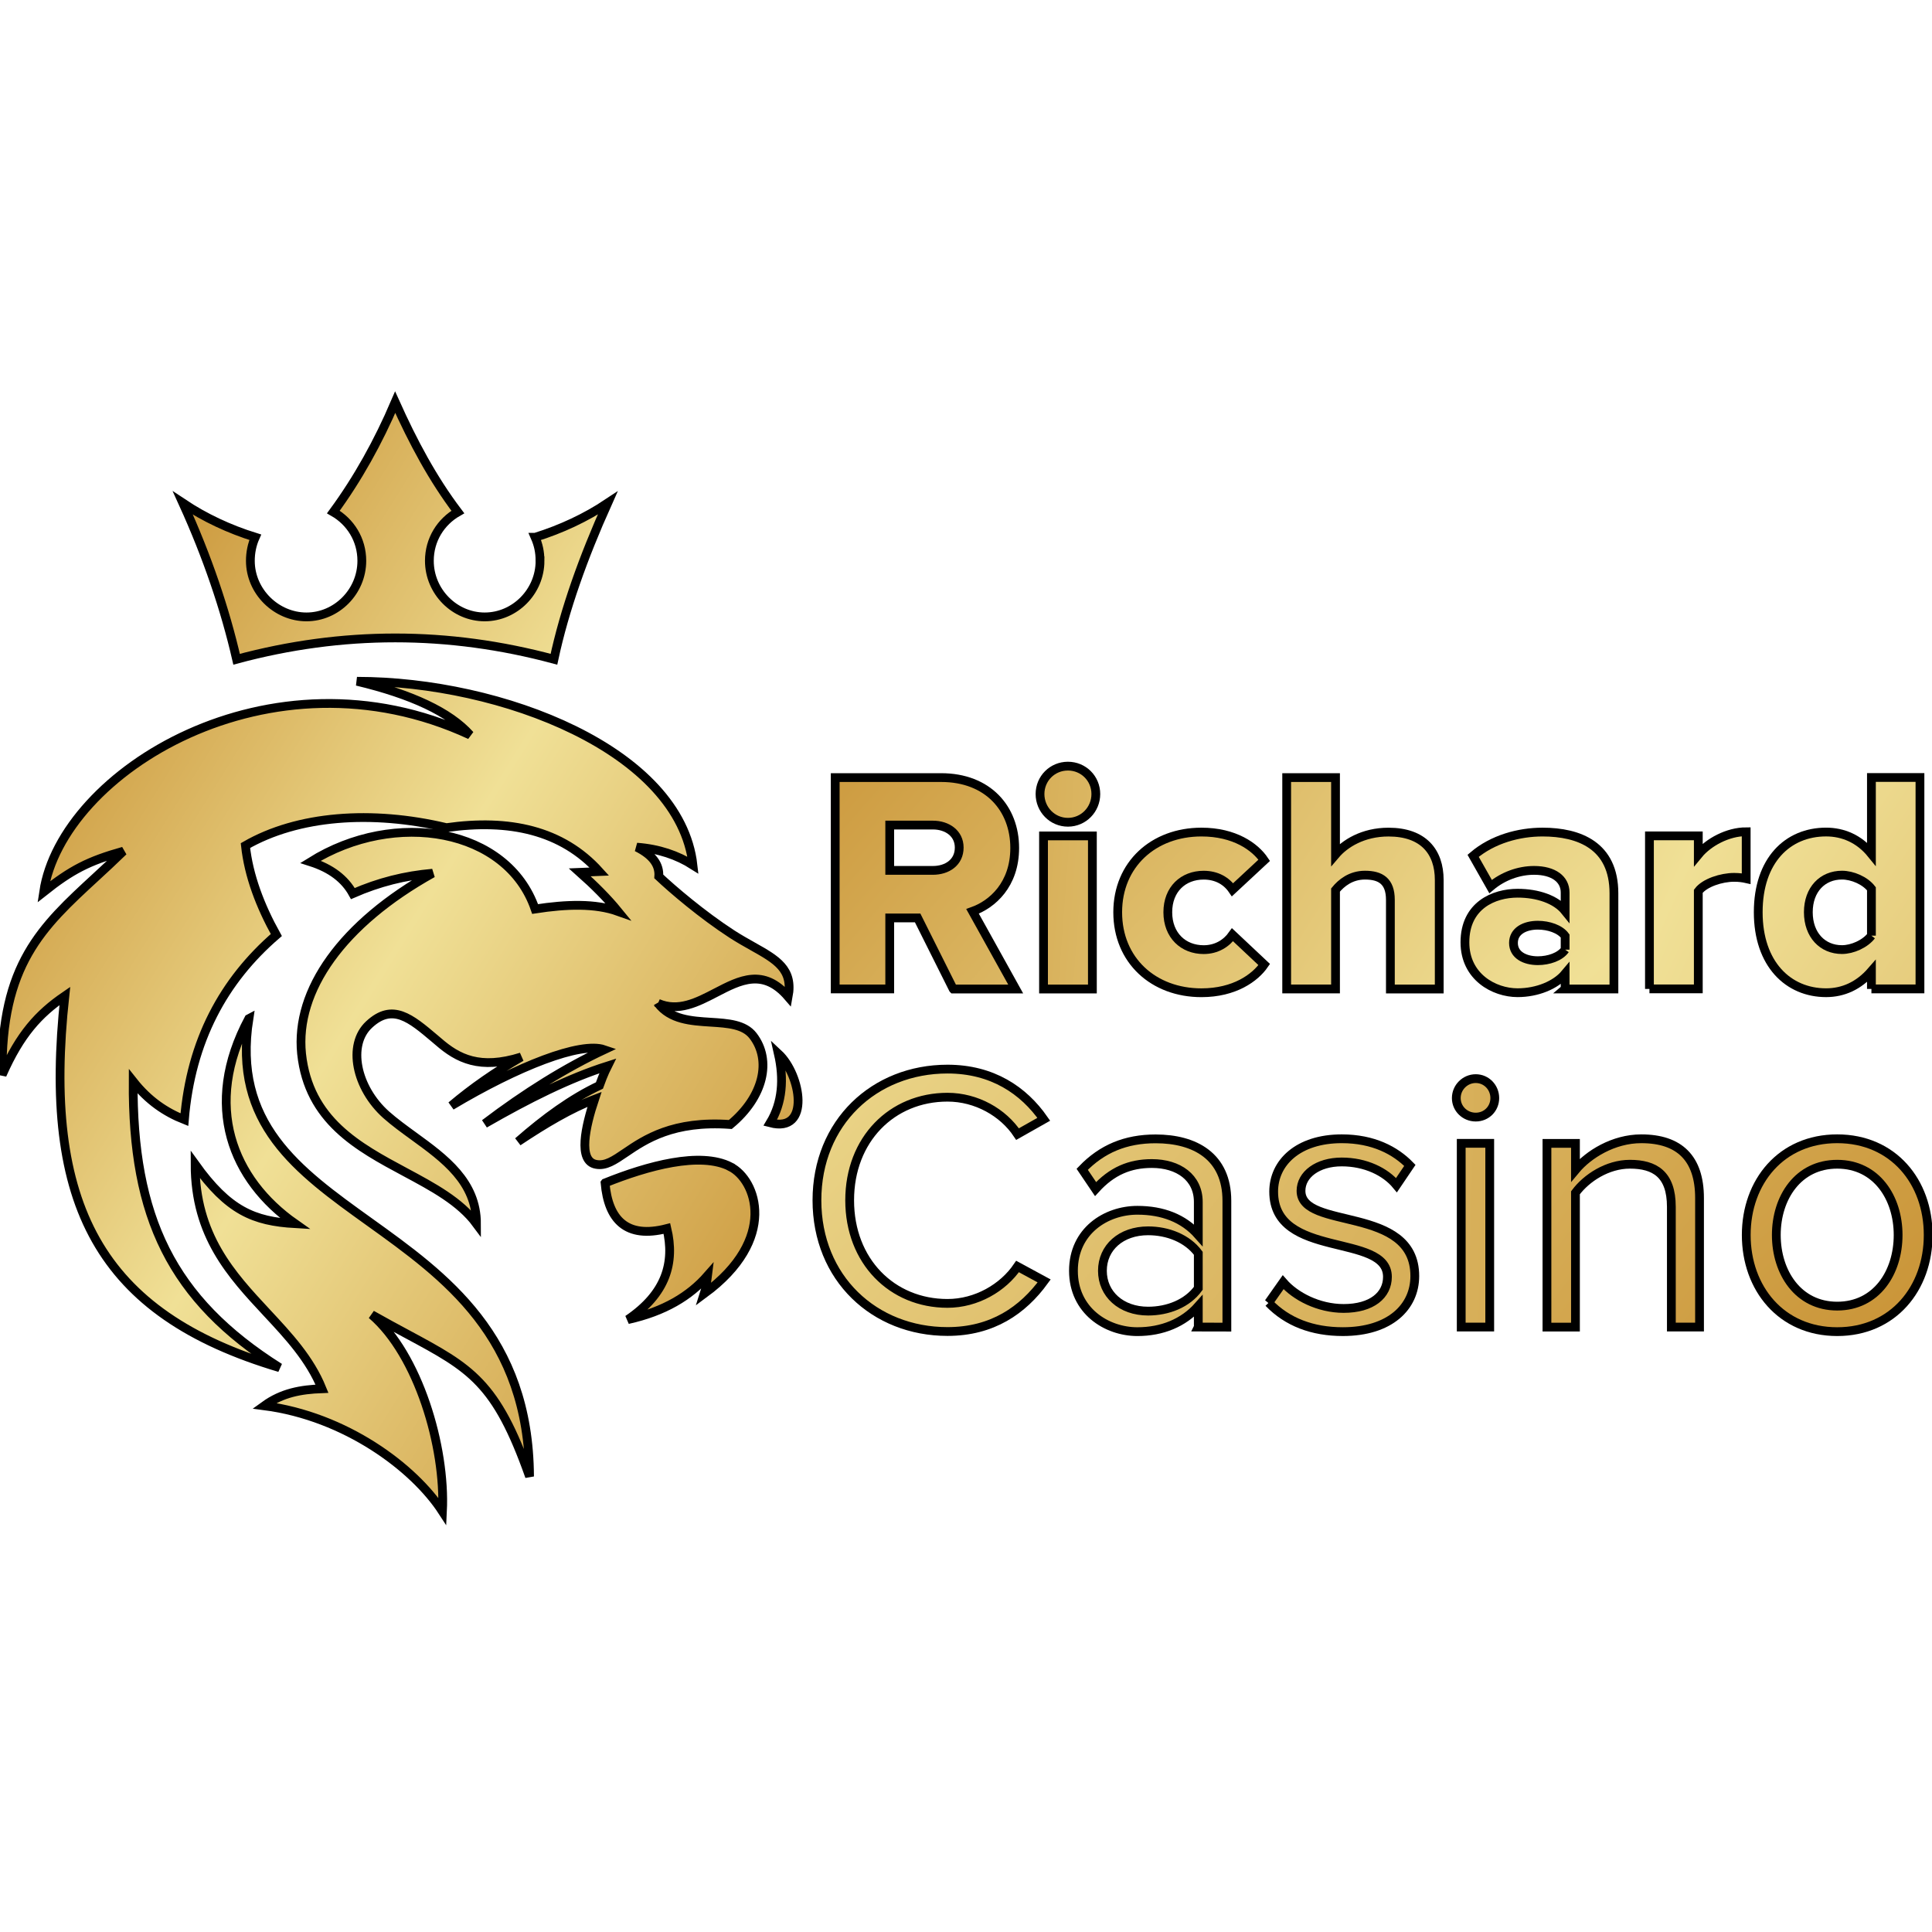
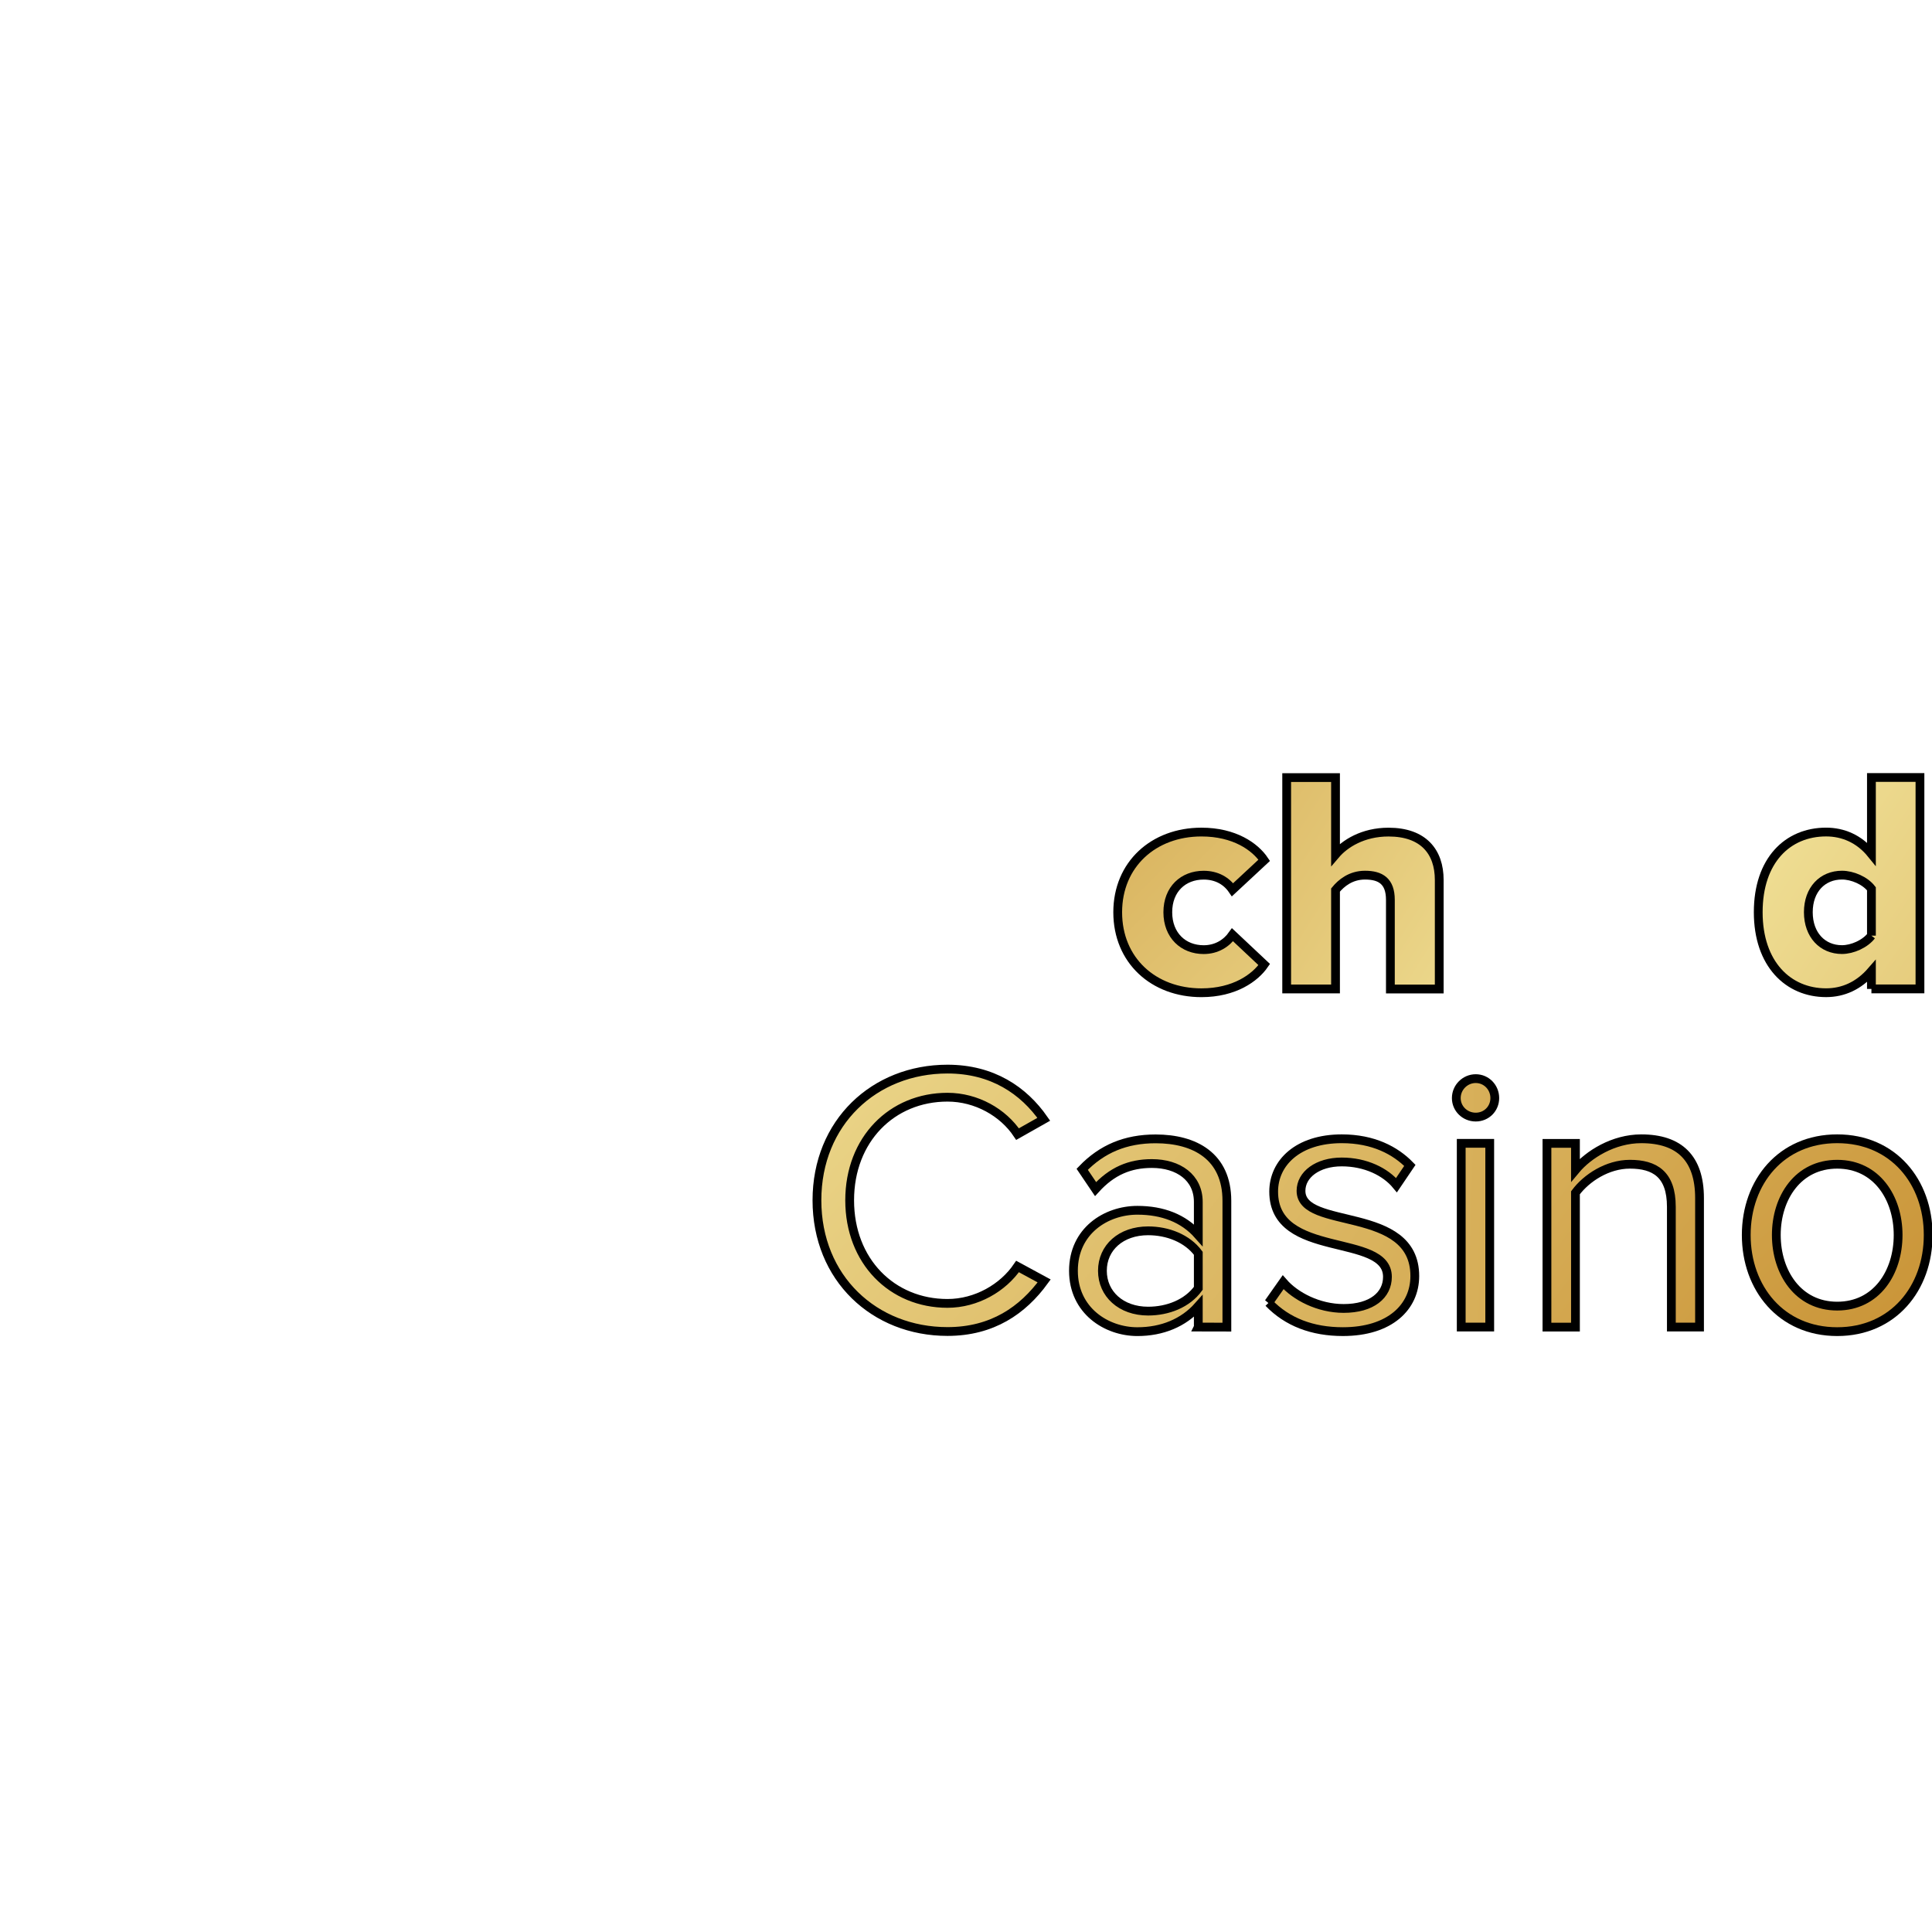
<svg xmlns="http://www.w3.org/2000/svg" width="150" height="150" fill="none" viewBox="0 0 220 130">
  <defs>
    <linearGradient id="paint0_linear_105_52" x1="-0.627" y1="-0.541" x2="5.751" y2="5.95">
      <stop stop-color="#C58B2C" />
      <stop offset="0.47" stop-color="#F0E096" />
      <stop offset="1" stop-color="#C99336" />
    </linearGradient>
    <linearGradient id="paint1_linear_105_52" x1="-4.438" y1="-0.943" x2="17.469" y2="5.6">
      <stop stop-color="#C58B2C" />
      <stop offset="0.47" stop-color="#F0E096" />
      <stop offset="1" stop-color="#C99336" />
    </linearGradient>
    <linearGradient id="paint2_linear_105_52" x1="-1.697" y1="-1.955" x2="6.109" y2="6.531">
      <stop stop-color="#C58B2C" />
      <stop offset="0.47" stop-color="#F0E096" />
      <stop offset="1" stop-color="#C99336" />
    </linearGradient>
    <linearGradient id="paint3_linear_105_52" x1="-2.251" y1="-1.67" x2="5.359" y2="4.877">
      <stop stop-color="#C58B2C" />
      <stop offset="0.47" stop-color="#F0E096" />
      <stop offset="1" stop-color="#C99336" />
    </linearGradient>
    <linearGradient id="paint4_linear_105_52" x1="-2.765" y1="-3.093" x2="4.873" y2="5.354">
      <stop stop-color="#C58B2C" />
      <stop offset="0.47" stop-color="#F0E096" />
      <stop offset="1" stop-color="#C99336" />
    </linearGradient>
    <linearGradient id="paint5_linear_105_52" x1="-5.582" y1="-3.959" x2="6.87" y2="5.179">
      <stop stop-color="#C58B2C" />
      <stop offset="0.47" stop-color="#F0E096" />
      <stop offset="1" stop-color="#C99336" />
    </linearGradient>
    <linearGradient id="paint6_linear_105_52" x1="-3.221" y1="-2.933" x2="3.842" y2="3.395">
      <stop stop-color="#C58B2C" />
      <stop offset="0.47" stop-color="#F0E096" />
      <stop offset="1" stop-color="#C99336" />
    </linearGradient>
    <linearGradient id="paint7_linear_105_52" x1="-3.245" y1="-3.422" x2="2.833" y2="2.854">
      <stop stop-color="#C58B2C" />
      <stop offset="0.47" stop-color="#F0E096" />
      <stop offset="1" stop-color="#C99336" />
    </linearGradient>
    <linearGradient id="paint8_linear_105_52" x1="-5.854" y1="-5.527" x2="3.142" y2="3.01">
      <stop stop-color="#C58B2C" />
      <stop offset="0.47" stop-color="#F0E096" />
      <stop offset="1" stop-color="#C99336" />
    </linearGradient>
    <linearGradient id="paint9_linear_105_52" x1="-6.872" y1="-6.144" x2="2.679" y2="2.484">
      <stop stop-color="#C58B2C" />
      <stop offset="0.47" stop-color="#F0E096" />
      <stop offset="1" stop-color="#C99336" />
    </linearGradient>
    <linearGradient id="paint10_linear_105_52" x1="-30.687" y1="-5.243" x2="7.971" y2="1.898">
      <stop stop-color="#C58B2C" />
      <stop offset="0.47" stop-color="#F0E096" />
      <stop offset="1" stop-color="#C99336" />
    </linearGradient>
    <linearGradient id="paint11_linear_105_52" x1="-7.395" y1="-7.034" x2="1.671" y2="1.724">
      <stop stop-color="#C58B2C" />
      <stop offset="0.47" stop-color="#F0E096" />
      <stop offset="1" stop-color="#C99336" />
    </linearGradient>
    <linearGradient id="paint12_linear_105_52" x1="-6.629" y1="-7.512" x2="0.972" y2="1.037">
      <stop stop-color="#C58B2C" />
      <stop offset="0.47" stop-color="#F0E096" />
      <stop offset="1" stop-color="#C99336" />
    </linearGradient>
    <linearGradient id="paint13_linear_105_52" x1="0.243" y1="-0.082" x2="1.148" y2="0.692">
      <stop stop-color="#C58B2C" />
      <stop offset="0.47" stop-color="#F0E096" />
      <stop offset="1" stop-color="#C99336" />
    </linearGradient>
  </defs>
  <g>
    <title>Layer 1</title>
-     <path stroke="null" fill-rule="evenodd" clip-rule="evenodd" d="m61.491,18.859c0,-1.016 -0.192,-1.849 -0.558,-2.682l0.019,0c2.957,-0.924 5.742,-2.224 8.242,-3.89c-2.784,6.206 -4.907,12.137 -6.116,17.784c-12.052,-3.24 -24.093,-3.24 -36.136,0c-1.3,-5.657 -3.332,-11.67 -6.116,-17.784c2.5,1.666 5.274,2.966 8.241,3.89c-0.375,0.833 -0.558,1.757 -0.558,2.682c0,3.515 2.965,6.389 6.39,6.389c3.425,0 6.302,-2.874 6.302,-6.389c0,-2.407 -1.301,-4.448 -3.241,-5.556c2.782,-3.799 5.099,-7.963 7.041,-12.503c2.043,4.54 4.259,8.705 7.134,12.503c-1.942,1.108 -3.242,3.149 -3.242,5.556c0,3.515 2.875,6.389 6.3,6.389c3.425,0 6.3,-2.874 6.3,-6.389l0,0zm13.435,50.388c2.306,1.011 4.469,-0.113 6.592,-1.216c2.738,-1.423 5.411,-2.811 8.233,0.474c0.586,-3.144 -1.312,-4.211 -4.054,-5.751c-0.729,-0.41 -1.518,-0.854 -2.338,-1.38c-3.425,-2.224 -6.767,-5.089 -8.343,-6.572c0.093,-1.3 -0.651,-2.407 -2.5,-3.332c2.5,0.183 4.634,0.924 6.393,2.041c-1.483,-13.062 -21.776,-20.933 -38.259,-20.933c6.209,1.483 10.559,3.515 12.875,6.114c-22.793,-10.563 -46.511,4.247 -48.552,17.867c3.149,-2.499 5.091,-3.515 9.073,-4.631c-1.083,1.057 -2.142,2.033 -3.161,2.972l0,0c-6.121,5.639 -10.794,9.945 -10.638,22.492c2.043,-4.631 4.166,-6.947 7.134,-8.979c-2.591,23.798 3.892,36.21 24.459,42.324c-12.326,-7.78 -16.767,-17.135 -16.675,-32.594c1.759,2.224 3.709,3.515 5.832,4.357c0.741,-8.979 4.45,-15.835 10.468,-21.025c-1.849,-3.332 -3.151,-6.764 -3.517,-10.187c5.935,-3.423 14.36,-4.073 22.886,-2.041c7.131,-1.016 13.157,0.275 17.416,4.998l-2.224,0.092c1.666,1.483 3.149,2.966 4.358,4.448c-2.591,-0.924 -5.832,-0.833 -9.451,-0.275c-3.149,-9.171 -15.933,-11.386 -25.567,-5.373c2.317,0.741 3.892,1.941 4.817,3.615c2.968,-1.3 5.933,-2.041 9.076,-2.316c-10.284,5.739 -15.659,13.336 -14.918,20.558c0.813,7.591 6.453,10.613 11.784,13.471c3.187,1.708 6.262,3.357 8.134,5.888c0,-4.786 -3.639,-7.43 -7.134,-9.971c-1.106,-0.803 -2.195,-1.595 -3.151,-2.441c-3.425,-3.057 -4.45,-7.963 -1.942,-10.279c2.658,-2.473 4.716,-0.733 7.477,1.604c0.133,0.111 0.265,0.223 0.398,0.337c2.226,1.94 4.726,3.24 9.45,1.757c-2.875,1.666 -5.558,3.515 -7.966,5.556c7.599,-4.54 14.733,-7.313 17.416,-6.389c-4.358,2.041 -8.983,4.906 -13.617,8.43c5,-2.874 9.634,-5.19 13.994,-6.572c0,0 -0.468,0.924 -0.927,2.224c-3.149,1.483 -6.207,3.707 -9.267,6.389c3.06,-2.041 6.026,-3.798 8.709,-4.815c-1.015,3.057 -1.942,7.039 0.183,7.405c1.087,0.204 2.047,-0.448 3.332,-1.321c2.228,-1.513 5.432,-3.689 11.953,-3.219c3.8,-3.149 4.724,-7.313 2.59,-10.096c-1.003,-1.309 -2.866,-1.427 -4.838,-1.552c-2.218,-0.14 -4.575,-0.289 -5.994,-2.155l-0,0zm-46.602,1.757c-5.285,9.913 -1.851,18.334 5.282,23.341c-4.724,-0.275 -7.599,-1.483 -11.39,-6.764c0,8.132 4.143,12.58 8.159,16.891c2.481,2.662 4.914,5.272 6.291,8.665c-2.409,0.091 -4.543,0.467 -6.575,1.94c9.267,1.208 17.05,7.039 20.293,12.036c0.364,-7.405 -2.784,-17.876 -8.06,-22.407c1.502,0.851 2.854,1.578 4.082,2.238c7.176,3.861 10.095,5.431 13.895,16.187c-0.093,-15.971 -9.594,-22.788 -18.261,-29.004c-8.164,-5.858 -15.586,-11.183 -13.699,-23.132l-0.017,0.009l-0,-0zm40.576,18.7c4.817,-1.94 10.842,-3.606 14.267,-1.849l0,0.009c2.966,1.483 5.466,8.238 -2.968,14.444c0.183,-0.558 0.274,-1.3 0.367,-2.041c-2.032,2.316 -4.91,4.073 -9.076,4.998c4.36,-2.965 5.375,-6.48 4.45,-10.37c-4.634,1.199 -6.675,-1.025 -7.041,-5.19l0,0zm19.733,-14.718c0.651,2.874 0.468,5.556 -0.925,7.872c4.634,1.208 3.517,-5.465 0.925,-7.872z" fill="url(#paint13_linear_105_52)" id="svg_14" />
    <g stroke="null" id="svg_15">
-       <path stroke="null" d="m108.538,67.612l-4.045,-8.086l-3.178,0l0,8.086l-6.208,0l0,-24.067l12.06,0c5.342,0 8.379,3.539 8.379,8.012c0,4.184 -2.563,6.427 -4.8,7.22l4.912,8.842l-7.113,0l-0.006,-0.006l0,0zm0.689,-16.098c0,-1.622 -1.372,-2.562 -3,-2.562l-4.912,0l0,5.161l4.912,0c1.623,0 3,-0.903 3,-2.599l0,-0z" fill="url(#paint0_linear_105_52)" id="svg_1" />
-       <path stroke="null" d="m118.428,45.418c0,-1.769 1.408,-3.177 3.178,-3.177c1.77,0 3.178,1.407 3.178,3.177c0,1.77 -1.408,3.214 -3.178,3.214c-1.77,0 -3.178,-1.444 -3.178,-3.214zm0.4,22.2l0,-17.431l5.564,0l0,17.431l-5.564,0z" fill="url(#paint1_linear_105_52)" id="svg_2" />
      <path stroke="null" d="m127.275,58.88c0,-5.45 4.082,-9.131 9.534,-9.131c3.757,0 6.105,1.659 7.15,3.213l-3.608,3.355c-0.689,-1.008 -1.807,-1.659 -3.289,-1.659c-2.312,0 -4.082,1.585 -4.082,4.221c0,2.636 1.77,4.258 4.082,4.258c1.482,0 2.6,-0.725 3.289,-1.696l3.608,3.392c-1.045,1.518 -3.393,3.213 -7.15,3.213c-5.452,0 -9.534,-3.68 -9.534,-9.167l0,-0z" fill="url(#paint2_linear_105_52)" id="svg_3" />
      <path stroke="null" d="m158.325,67.612l0,-10.144c0,-2.132 -1.12,-2.814 -2.89,-2.814c-1.623,0 -2.71,0.903 -3.357,1.696l0,11.263l-5.562,0l0,-24.067l5.562,0l0,8.768c1.045,-1.229 3.105,-2.562 6.032,-2.562c3.971,0 5.778,2.237 5.778,5.45l0,12.418l-5.563,0l0,-0.006l-0,0z" fill="url(#paint3_linear_105_52)" id="svg_4" />
-       <path stroke="null" d="m178.224,67.611l0,-1.733c-1.084,1.296 -3.178,2.163 -5.417,2.163c-2.674,0 -5.993,-1.806 -5.993,-5.739c0,-4.221 3.32,-5.591 5.993,-5.591c2.312,0 4.37,0.719 5.417,2.021l0,-2.095c0,-1.518 -1.299,-2.525 -3.541,-2.525c-1.734,0 -3.541,0.651 -4.949,1.843l-1.986,-3.502c2.237,-1.911 5.237,-2.704 7.905,-2.704c4.186,0 8.127,1.548 8.127,6.968l0,10.9l-5.564,0l0.007,-0.006l0,0zm0,-4.473l0,-1.555c-0.578,-0.793 -1.875,-1.229 -3.105,-1.229c-1.482,0 -2.778,0.651 -2.778,2.021c0,1.37 1.296,2.021 2.778,2.021c1.229,0 2.527,-0.436 3.105,-1.26l0,-0z" fill="url(#paint4_linear_105_52)" id="svg_5" />
-       <path stroke="null" d="m187.825,67.612l0,-17.432l5.564,0l0,2.132c1.155,-1.407 3.356,-2.599 5.452,-2.599l0,5.34c-0.326,-0.074 -0.793,-0.148 -1.371,-0.148c-1.444,0 -3.356,0.614 -4.081,1.585l0,11.115l-5.564,0l0,0.006l0,0z" fill="url(#paint5_linear_105_52)" id="svg_6" />
      <path stroke="null" d="m213.102,67.611l0,-2.021c-1.443,1.659 -3.215,2.452 -5.162,2.452c-4.298,0 -7.727,-3.25 -7.727,-9.167c0,-5.917 3.356,-9.13 7.727,-9.13c1.911,0 3.756,0.756 5.162,2.488l0,-8.7l5.527,0l0,24.074l-5.527,0l0,0.006l0,0zm0,-6.064l0,-5.339c-0.725,-0.94 -2.169,-1.555 -3.356,-1.555c-2.2,0 -3.828,1.622 -3.828,4.221c0,2.599 1.621,4.258 3.828,4.258c1.194,0 2.638,-0.651 3.356,-1.585z" fill="url(#paint6_linear_105_52)" id="svg_7" />
    </g>
    <g stroke="null" id="svg_16">
      <path stroke="null" d="m93.026,91.688c0,-8.879 6.545,-14.948 14.867,-14.948c5.114,0 8.671,2.426 10.964,5.715l-2.987,1.689c-1.647,-2.47 -4.678,-4.204 -7.977,-4.204c-6.328,0 -11.14,4.808 -11.14,11.74c0,6.932 4.812,11.74 11.14,11.74c3.29,0 6.33,-1.777 7.977,-4.203l3.031,1.644c-2.425,3.333 -5.894,5.76 -11.008,5.76c-8.321,0 -14.867,-6.062 -14.867,-14.948l0,0.015z" fill="url(#paint7_linear_105_52)" id="svg_8" />
      <path stroke="null" d="m136.452,106.113l0,-2.382c-1.688,1.903 -4.117,2.906 -6.935,2.906c-3.511,0 -7.281,-2.382 -7.281,-6.932c0,-4.55 3.726,-6.888 7.281,-6.888c2.863,0 5.248,0.907 6.935,2.817l0,-3.768c0,-2.773 -2.249,-4.373 -5.289,-4.373c-2.517,0 -4.552,0.863 -6.411,2.906l-1.52,-2.249c2.249,-2.338 4.943,-3.466 8.365,-3.466c4.464,0 8.109,1.991 8.109,7.057l0,14.38l-3.255,-0.007l0,0zm0,-4.417l0,-3.982c-1.253,-1.689 -3.467,-2.559 -5.716,-2.559c-3.077,0 -5.202,1.903 -5.202,4.55c0,2.647 2.125,4.594 5.202,4.594c2.249,0 4.463,-0.863 5.716,-2.596l0,-0.007z" fill="url(#paint8_linear_105_52)" id="svg_9" />
      <path stroke="null" d="m144.465,103.347l1.647,-2.338c1.386,1.6 4.028,2.987 6.891,2.987c3.209,0 4.987,-1.519 4.987,-3.599c0,-5.066 -12.955,-1.947 -12.955,-9.705c0,-3.289 2.773,-6.018 7.755,-6.018c3.599,0 6.108,1.342 7.753,3.031l-1.521,2.249c-1.253,-1.519 -3.511,-2.64 -6.24,-2.64c-2.731,0 -4.634,1.431 -4.634,3.289c0,4.55 12.957,1.563 12.957,9.705c0,3.51 -2.819,6.327 -8.191,6.327c-3.467,0 -6.33,-1.084 -8.448,-3.289l-0,-0z" fill="url(#paint9_linear_105_52)" id="svg_10" />
      <path stroke="null" d="m165.831,80.037c0,-1.209 0.996,-2.212 2.215,-2.212c1.216,0 2.168,0.996 2.168,2.212c0,1.217 -0.952,2.168 -2.168,2.168c-1.22,0 -2.215,-0.951 -2.215,-2.168zm0.561,26.076l0,-20.921l3.246,0l0,20.921l-3.246,0z" fill="url(#paint10_linear_105_52)" id="svg_11" />
      <path stroke="null" d="m190.32,106.112l0,-13.687c0,-3.724 -1.903,-4.852 -4.722,-4.852c-2.559,0 -4.944,1.563 -6.198,3.252l0,15.295l-3.246,0l0,-20.921l3.246,0l0,3.031c1.476,-1.777 4.33,-3.555 7.495,-3.555c4.332,0 6.634,2.212 6.634,6.755l0,14.683l-3.209,0l-0,0z" fill="url(#paint11_linear_105_52)" id="svg_12" />
      <path stroke="null" d="m198.848,95.633c0,-6.062 3.984,-10.959 10.358,-10.959c6.376,0 10.36,4.897 10.36,10.959c0,6.062 -3.984,11.003 -10.36,11.003c-6.374,0 -10.358,-4.941 -10.358,-11.003zm17.294,0c0,-4.248 -2.471,-8.06 -6.935,-8.06c-4.463,0 -6.935,3.813 -6.935,8.06c0,4.248 2.473,8.097 6.935,8.097c4.464,0 6.935,-3.813 6.935,-8.097z" fill="url(#paint12_linear_105_52)" id="svg_13" />
    </g>
  </g>
</svg>